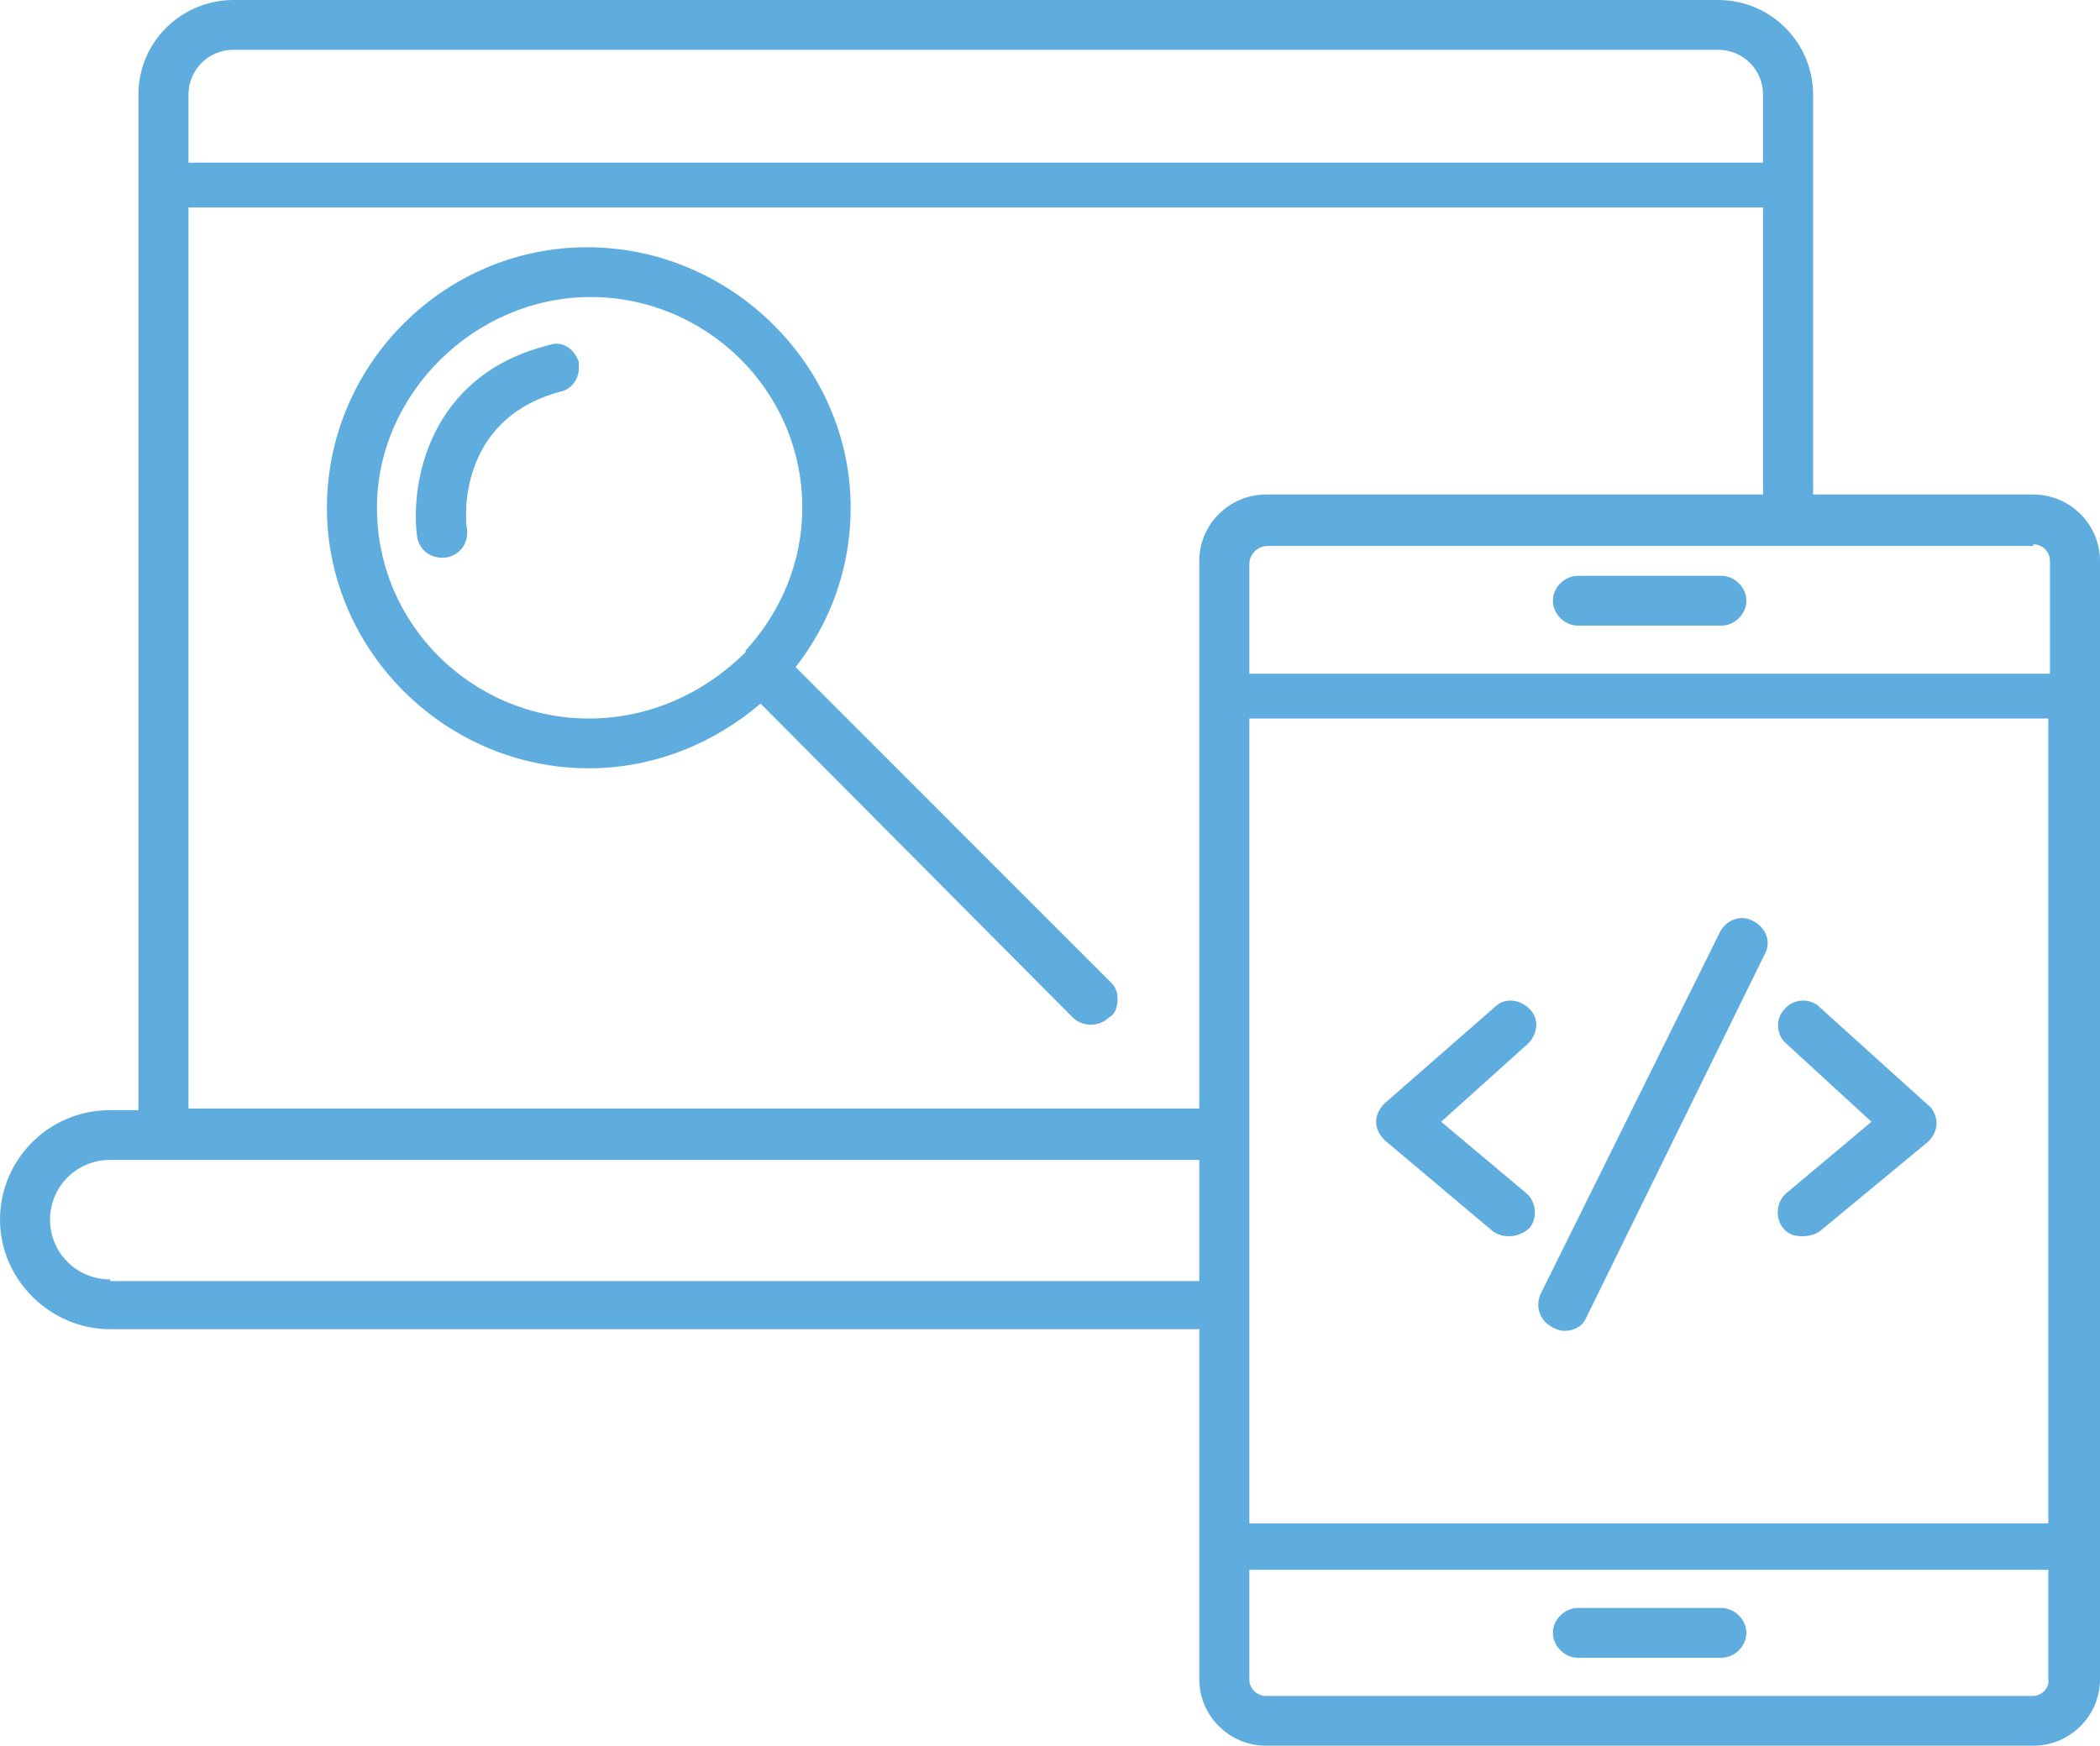
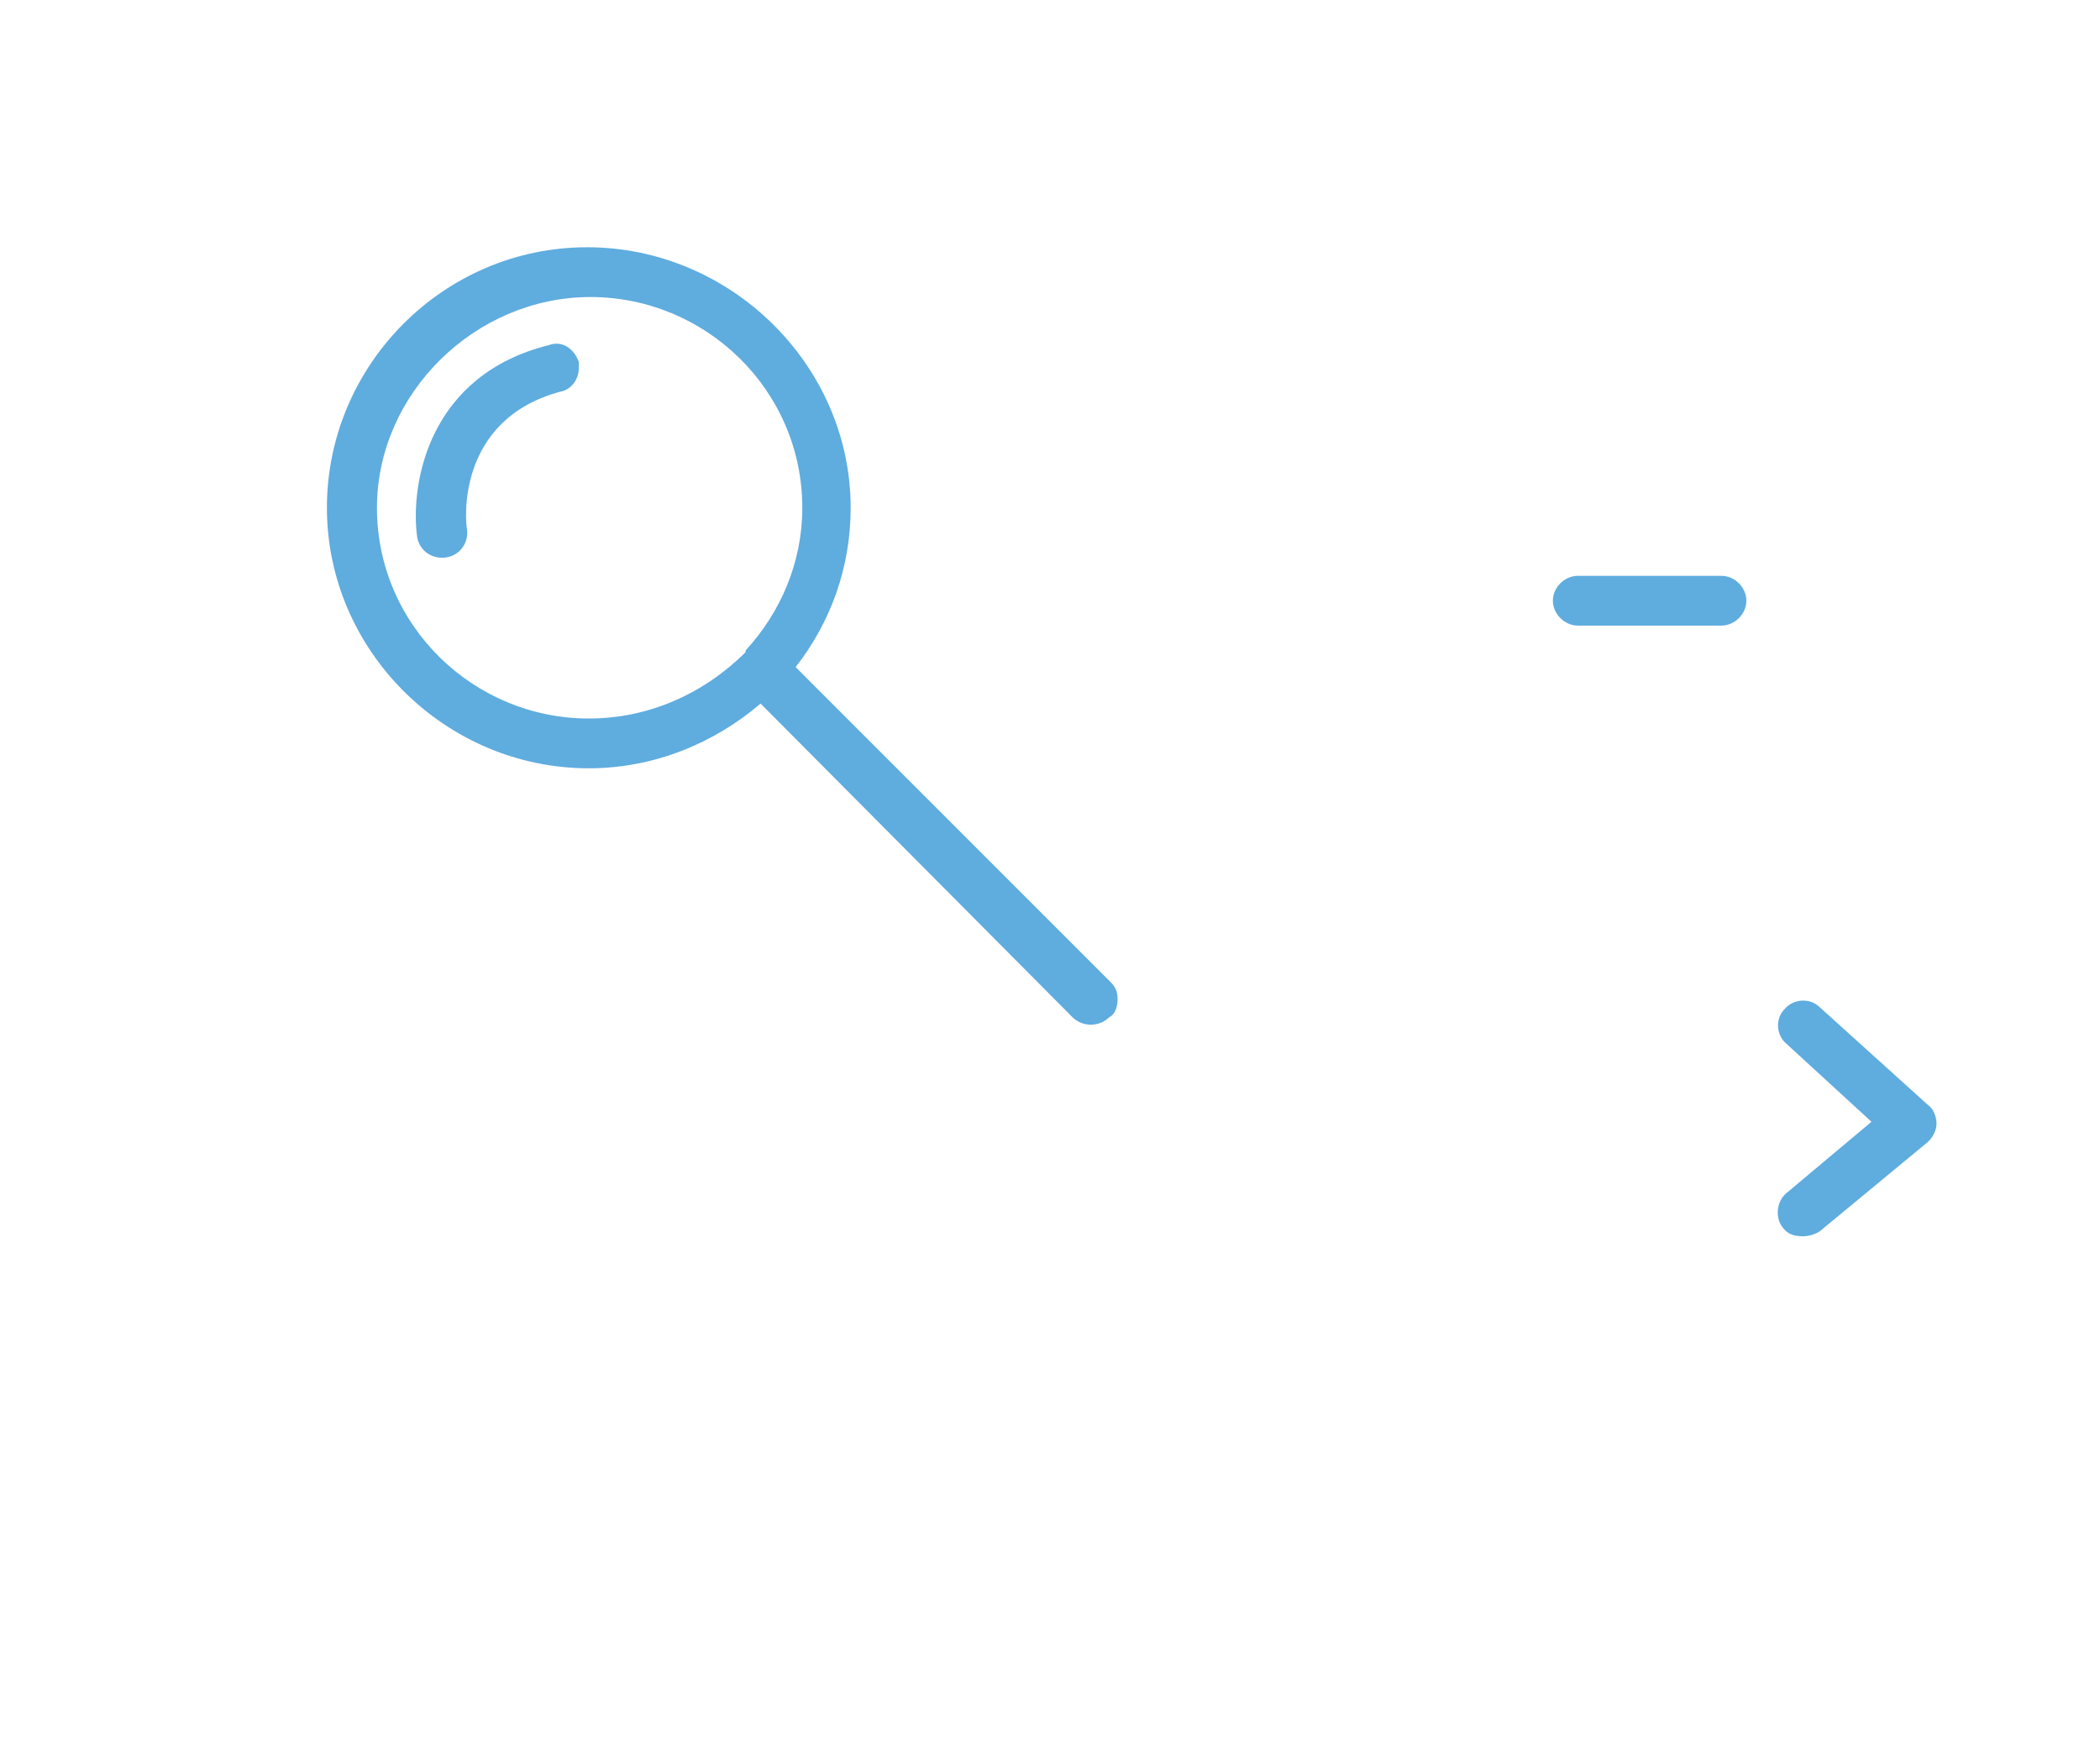
<svg xmlns="http://www.w3.org/2000/svg" width="89" height="74" viewBox="0 0 89 74" fill="none">
  <path d="M33.72 28.278C35.204 26.378 36.052 24.057 36.052 21.525C36.052 15.475 30.963 10.481 24.883 10.481C18.804 10.481 13.855 15.475 13.855 21.525C13.855 27.574 18.875 32.568 24.954 32.568C27.711 32.568 30.256 31.513 32.235 29.825L45.454 43.12C45.879 43.542 46.585 43.542 47.01 43.12C47.292 42.979 47.363 42.627 47.363 42.346C47.363 42.065 47.292 41.854 47.08 41.643L33.72 28.278ZM24.954 30.458C20.076 30.458 15.976 26.519 15.976 21.525C15.976 16.671 20.147 12.591 25.025 12.591C29.902 12.591 34.002 16.53 34.002 21.525C34.002 23.846 33.083 25.956 31.599 27.574C31.599 27.574 31.599 27.574 31.599 27.645C29.832 29.403 27.499 30.458 24.954 30.458Z" fill="#5FACDF" />
  <path d="M23.257 14.631C18.168 15.897 17.39 20.47 17.673 22.721C17.743 23.283 18.238 23.705 18.875 23.635C19.44 23.565 19.864 23.072 19.794 22.439C19.723 22.158 19.299 17.797 23.752 16.601C24.176 16.53 24.53 16.108 24.53 15.616C24.53 15.546 24.53 15.475 24.53 15.335C24.318 14.772 23.823 14.42 23.257 14.631Z" fill="#5FACDF" />
-   <path d="M86.172 20.962H76.841V4.01C76.841 1.829 75.074 0 72.812 0H9.897C7.705 0 5.867 1.759 5.867 4.01V47.059H4.666C2.05 47.059 0 49.169 0 51.702C0 54.234 2.121 56.344 4.666 56.344H50.827V71.186C50.827 72.734 52.099 74 53.654 74H86.172C87.728 74 89 72.734 89 71.186V23.776C89 22.228 87.728 20.962 86.172 20.962ZM86.172 23.072C86.526 23.072 86.879 23.354 86.879 23.776V28.559H52.948V23.916C52.948 23.494 53.301 23.143 53.725 23.143H76.841H86.172V23.072ZM9.897 2.11H72.812C73.872 2.11 74.72 2.954 74.72 4.01V6.894H7.988V4.01C7.988 2.954 8.836 2.11 9.897 2.11ZM7.988 8.793H74.72V20.962H53.725H53.654C52.099 20.962 50.827 22.228 50.827 23.776V23.846V46.989H7.988V8.793ZM4.666 54.234C3.252 54.234 2.121 53.108 2.121 51.702C2.121 50.295 3.252 49.169 4.666 49.169H5.867H50.827V54.304H4.666V54.234ZM52.948 49.169V47.059V30.458H86.809V64.574H52.948V56.344V49.169ZM86.172 71.89H53.654C53.301 71.89 52.948 71.608 52.948 71.186V66.544H86.809V71.186C86.879 71.538 86.526 71.89 86.172 71.89Z" fill="#5FACDF" />
-   <path d="M65.813 56.274C65.955 56.344 66.096 56.414 66.308 56.414C66.732 56.414 67.086 56.203 67.227 55.852L74.791 40.447C75.074 39.954 74.862 39.321 74.296 39.04C73.801 38.759 73.165 38.97 72.882 39.532L65.319 54.797C65.036 55.359 65.248 55.992 65.813 56.274Z" fill="#5FACDF" />
-   <path d="M63.269 52.194C63.48 52.335 63.693 52.405 63.975 52.405C64.258 52.405 64.612 52.264 64.824 52.053C65.177 51.631 65.106 50.928 64.682 50.576L61.077 47.551L64.753 44.245C65.177 43.823 65.248 43.19 64.824 42.768C64.4 42.346 63.763 42.276 63.339 42.698L58.674 46.778C58.462 46.989 58.32 47.27 58.32 47.551C58.32 47.833 58.462 48.114 58.674 48.325L63.269 52.194Z" fill="#5FACDF" />
  <path d="M79.315 47.551L75.71 50.576C75.286 50.928 75.215 51.631 75.569 52.053C75.781 52.335 76.064 52.405 76.417 52.405C76.629 52.405 76.912 52.335 77.124 52.194L81.719 48.395C81.931 48.184 82.072 47.903 82.072 47.622C82.072 47.34 81.931 46.989 81.719 46.848L77.124 42.698C76.7 42.276 75.993 42.346 75.639 42.768C75.215 43.19 75.286 43.894 75.71 44.245L79.315 47.551Z" fill="#5FACDF" />
  <path d="M66.874 26.519H72.953C73.519 26.519 74.013 26.027 74.013 25.464C74.013 24.901 73.519 24.409 72.953 24.409H66.874C66.308 24.409 65.813 24.901 65.813 25.464C65.813 26.027 66.308 26.519 66.874 26.519Z" fill="#5FACDF" />
-   <path d="M72.953 68.162H66.874C66.308 68.162 65.813 68.654 65.813 69.217C65.813 69.779 66.308 70.272 66.874 70.272H72.953C73.519 70.272 74.013 69.779 74.013 69.217C74.013 68.654 73.519 68.162 72.953 68.162Z" fill="#5FACDF" />
</svg>